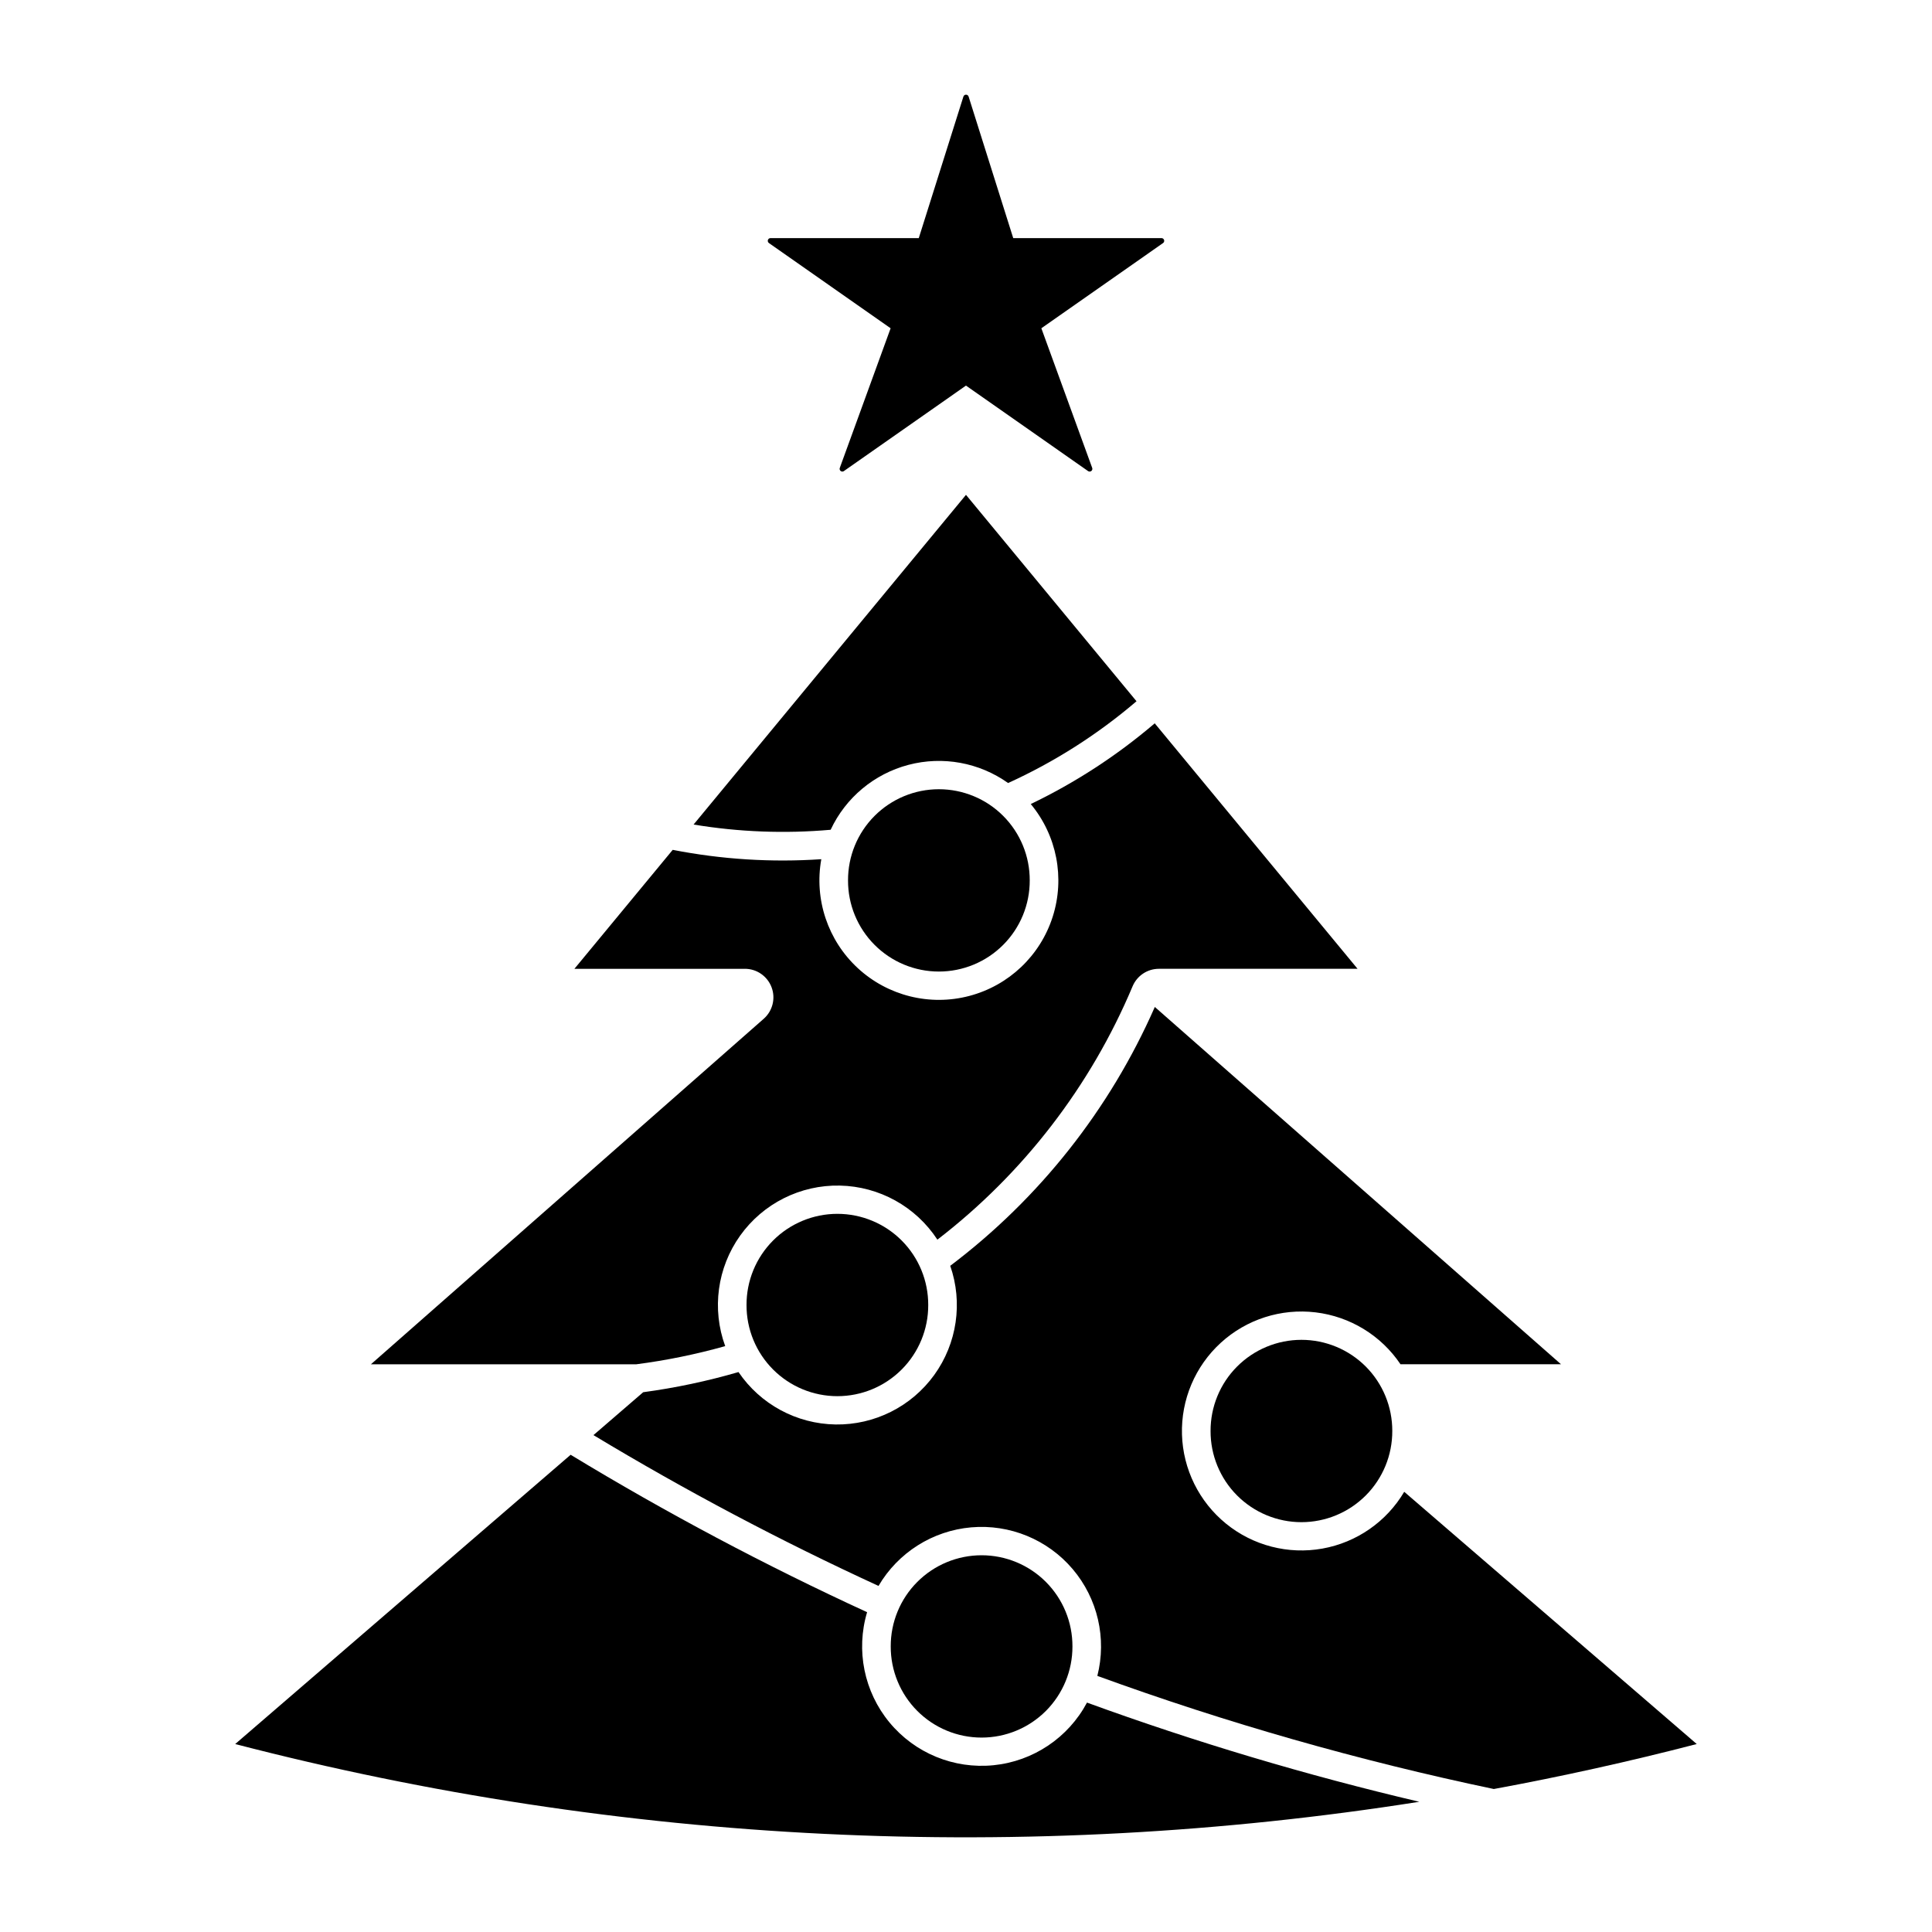
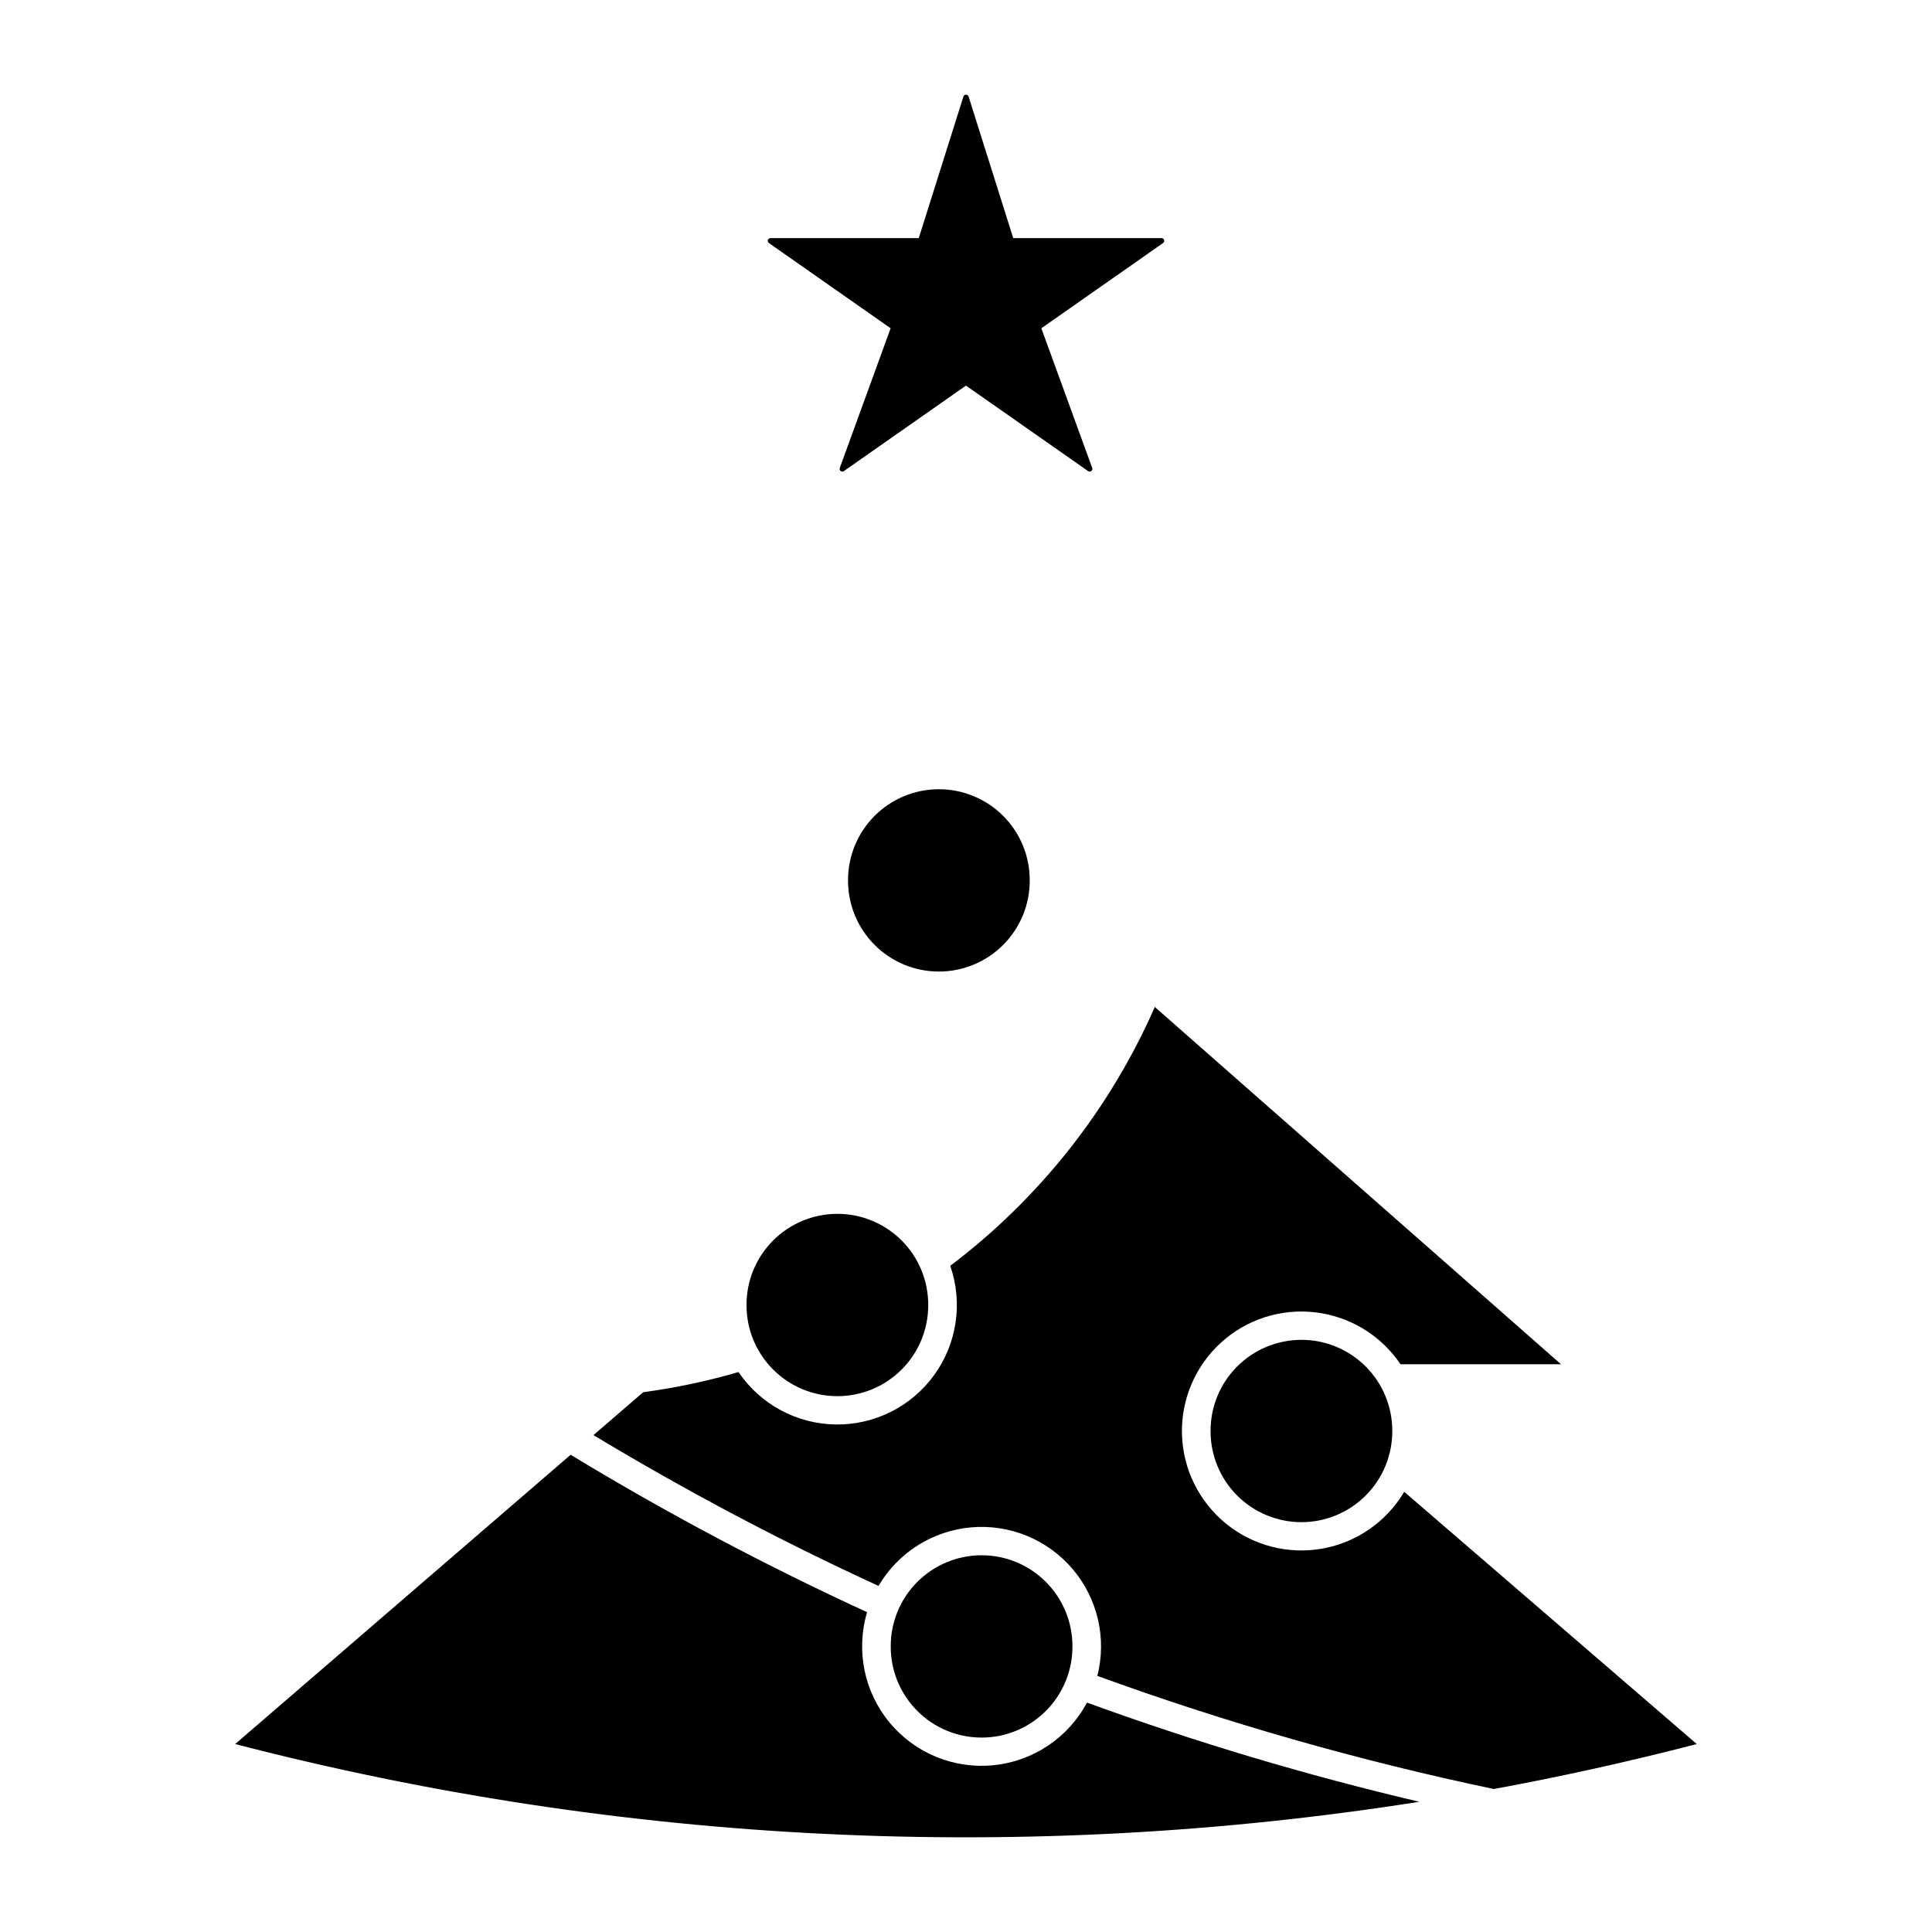
<svg xmlns="http://www.w3.org/2000/svg" fill="#000000" width="800px" height="800px" version="1.1" viewBox="144 144 512 512">
  <g>
    <path d="m428.21 580.32c0.02-6.402-2.508-12.547-7.023-17.078-4.519-4.535-10.656-7.082-17.055-7.082-6.398 0-12.535 2.547-17.055 7.082-4.516 4.531-7.043 10.676-7.023 17.078-0.02 6.398 2.508 12.543 7.023 17.078 4.519 4.531 10.656 7.078 17.055 7.078 6.398 0 12.535-2.547 17.055-7.078 4.516-4.535 7.043-10.68 7.023-17.078z" />
    <path d="m512.97 523.23c0.02-6.398-2.508-12.547-7.023-17.078-4.519-4.531-10.656-7.082-17.055-7.082s-12.535 2.551-17.055 7.082c-4.519 4.531-7.043 10.68-7.023 17.078-0.02 6.398 2.504 12.547 7.023 17.078 4.519 4.531 10.656 7.082 17.055 7.082s12.535-2.551 17.055-7.082c4.516-4.531 7.043-10.68 7.023-17.078z" />
    <path d="m389.99 489.84c0.023-6.398-2.504-12.543-7.023-17.078-4.516-4.531-10.652-7.082-17.051-7.082-6.402 0-12.539 2.551-17.055 7.082-4.519 4.535-7.047 10.68-7.023 17.078-0.023 6.398 2.504 12.547 7.023 17.078 4.516 4.535 10.652 7.082 17.055 7.082 6.398 0 12.535-2.547 17.051-7.082 4.519-4.531 7.047-10.68 7.023-17.078z" />
    <path d="m416.89 377.31c0.023-6.398-2.504-12.543-7.023-17.078-4.516-4.531-10.652-7.078-17.055-7.078-6.398 0-12.535 2.547-17.051 7.078-4.519 4.535-7.047 10.68-7.023 17.078-0.023 6.402 2.504 12.547 7.023 17.078 4.516 4.535 10.652 7.082 17.051 7.082 6.402 0 12.539-2.547 17.055-7.082 4.519-4.531 7.047-10.676 7.023-17.078z" />
    <path d="m367.65 268.83 32.344-22.645 32.34 22.645c0.258 0.195 0.617 0.191 0.871-0.004 0.258-0.195 0.355-0.539 0.234-0.84l-13.469-36.992 32.25-22.582h0.004c0.258-0.18 0.367-0.504 0.273-0.805s-0.371-0.504-0.684-0.508h-39.297l-11.816-37.48h-0.004c-0.082-0.312-0.367-0.531-0.695-0.531-0.324 0-0.609 0.219-0.695 0.531l-11.82 37.48h-39.297c-0.316 0.004-0.594 0.207-0.688 0.508s0.02 0.625 0.277 0.805l32.246 22.582-13.465 36.992c-0.117 0.301-0.023 0.645 0.234 0.84 0.258 0.195 0.613 0.199 0.871 0.004z" />
    <path d="m376.82 564.29c-25.906-11.906-51.129-25.254-75.547-39.969l13.18-11.367c8.539-1.152 16.98-2.938 25.258-5.344 5.797 8.551 15.402 13.734 25.73 13.891 10.332 0.152 20.086-4.742 26.137-13.113 6.051-8.375 7.637-19.176 4.246-28.934 23.637-17.859 42.301-41.477 54.215-68.598l107.65 94.691h-42.539c-5.141-7.641-13.359-12.664-22.508-13.758-9.145-1.094-18.316 1.848-25.117 8.062-6.801 6.215-10.555 15.086-10.289 24.293 0.27 9.211 4.535 17.844 11.684 23.652 7.152 5.812 16.477 8.219 25.543 6.594 9.07-1.625 16.98-7.117 21.672-15.047l77.52 66.844c-17.777 4.613-35.715 8.59-53.777 11.922-35.691-7.484-70.801-17.5-105.07-29.977 2.531-9.941 0.094-20.496-6.547-28.316-6.641-7.82-16.656-11.938-26.879-11.051-10.219 0.891-19.375 6.676-24.566 15.523z" />
    <path d="m520.13 621.49c-104.54 16.492-211.36 11.285-313.8-15.301l88.898-76.66h-0.004c25.371 15.398 51.602 29.328 78.566 41.719-3.016 10.121-0.793 21.078 5.934 29.219 6.727 8.141 17.066 12.391 27.574 11.336 10.508-1.055 19.797-7.281 24.766-16.598 28.809 10.496 58.215 19.273 88.062 26.285z" />
-     <path d="m392.42 472.52c22.77-17.523 40.594-40.66 51.73-67.145 1.18-2.805 3.926-4.633 6.973-4.633h52.645l-53.754-65.055h0.004c-9.98 8.52-21.023 15.711-32.855 21.391 6.914 8.32 9.105 19.59 5.805 29.895-3.297 10.301-11.629 18.203-22.09 20.957-10.457 2.758-21.602-0.02-29.547-7.359-7.945-7.34-11.594-18.227-9.676-28.875-13.176 0.891-26.414 0.059-39.379-2.477l-26.051 31.527h45.172l0.004-0.004c3.144 0 5.965 1.949 7.074 4.894 1.113 2.945 0.281 6.273-2.082 8.352l-104.1 91.566h70.301c7.973-1.035 15.855-2.644 23.594-4.82-3.594-9.82-2.113-20.777 3.965-29.289 6.078-8.508 15.961-13.469 26.414-13.254 10.457 0.215 20.129 5.578 25.852 14.328z" />
-     <path d="m411.16 351.51c12.301-5.594 23.754-12.891 34.027-21.672l-45.191-54.699-72.188 87.367v0.004c12 1.992 24.207 2.457 36.32 1.387 3.981-8.508 11.535-14.812 20.617-17.203 9.082-2.391 18.758-0.629 26.414 4.816z" />
  </g>
</svg>